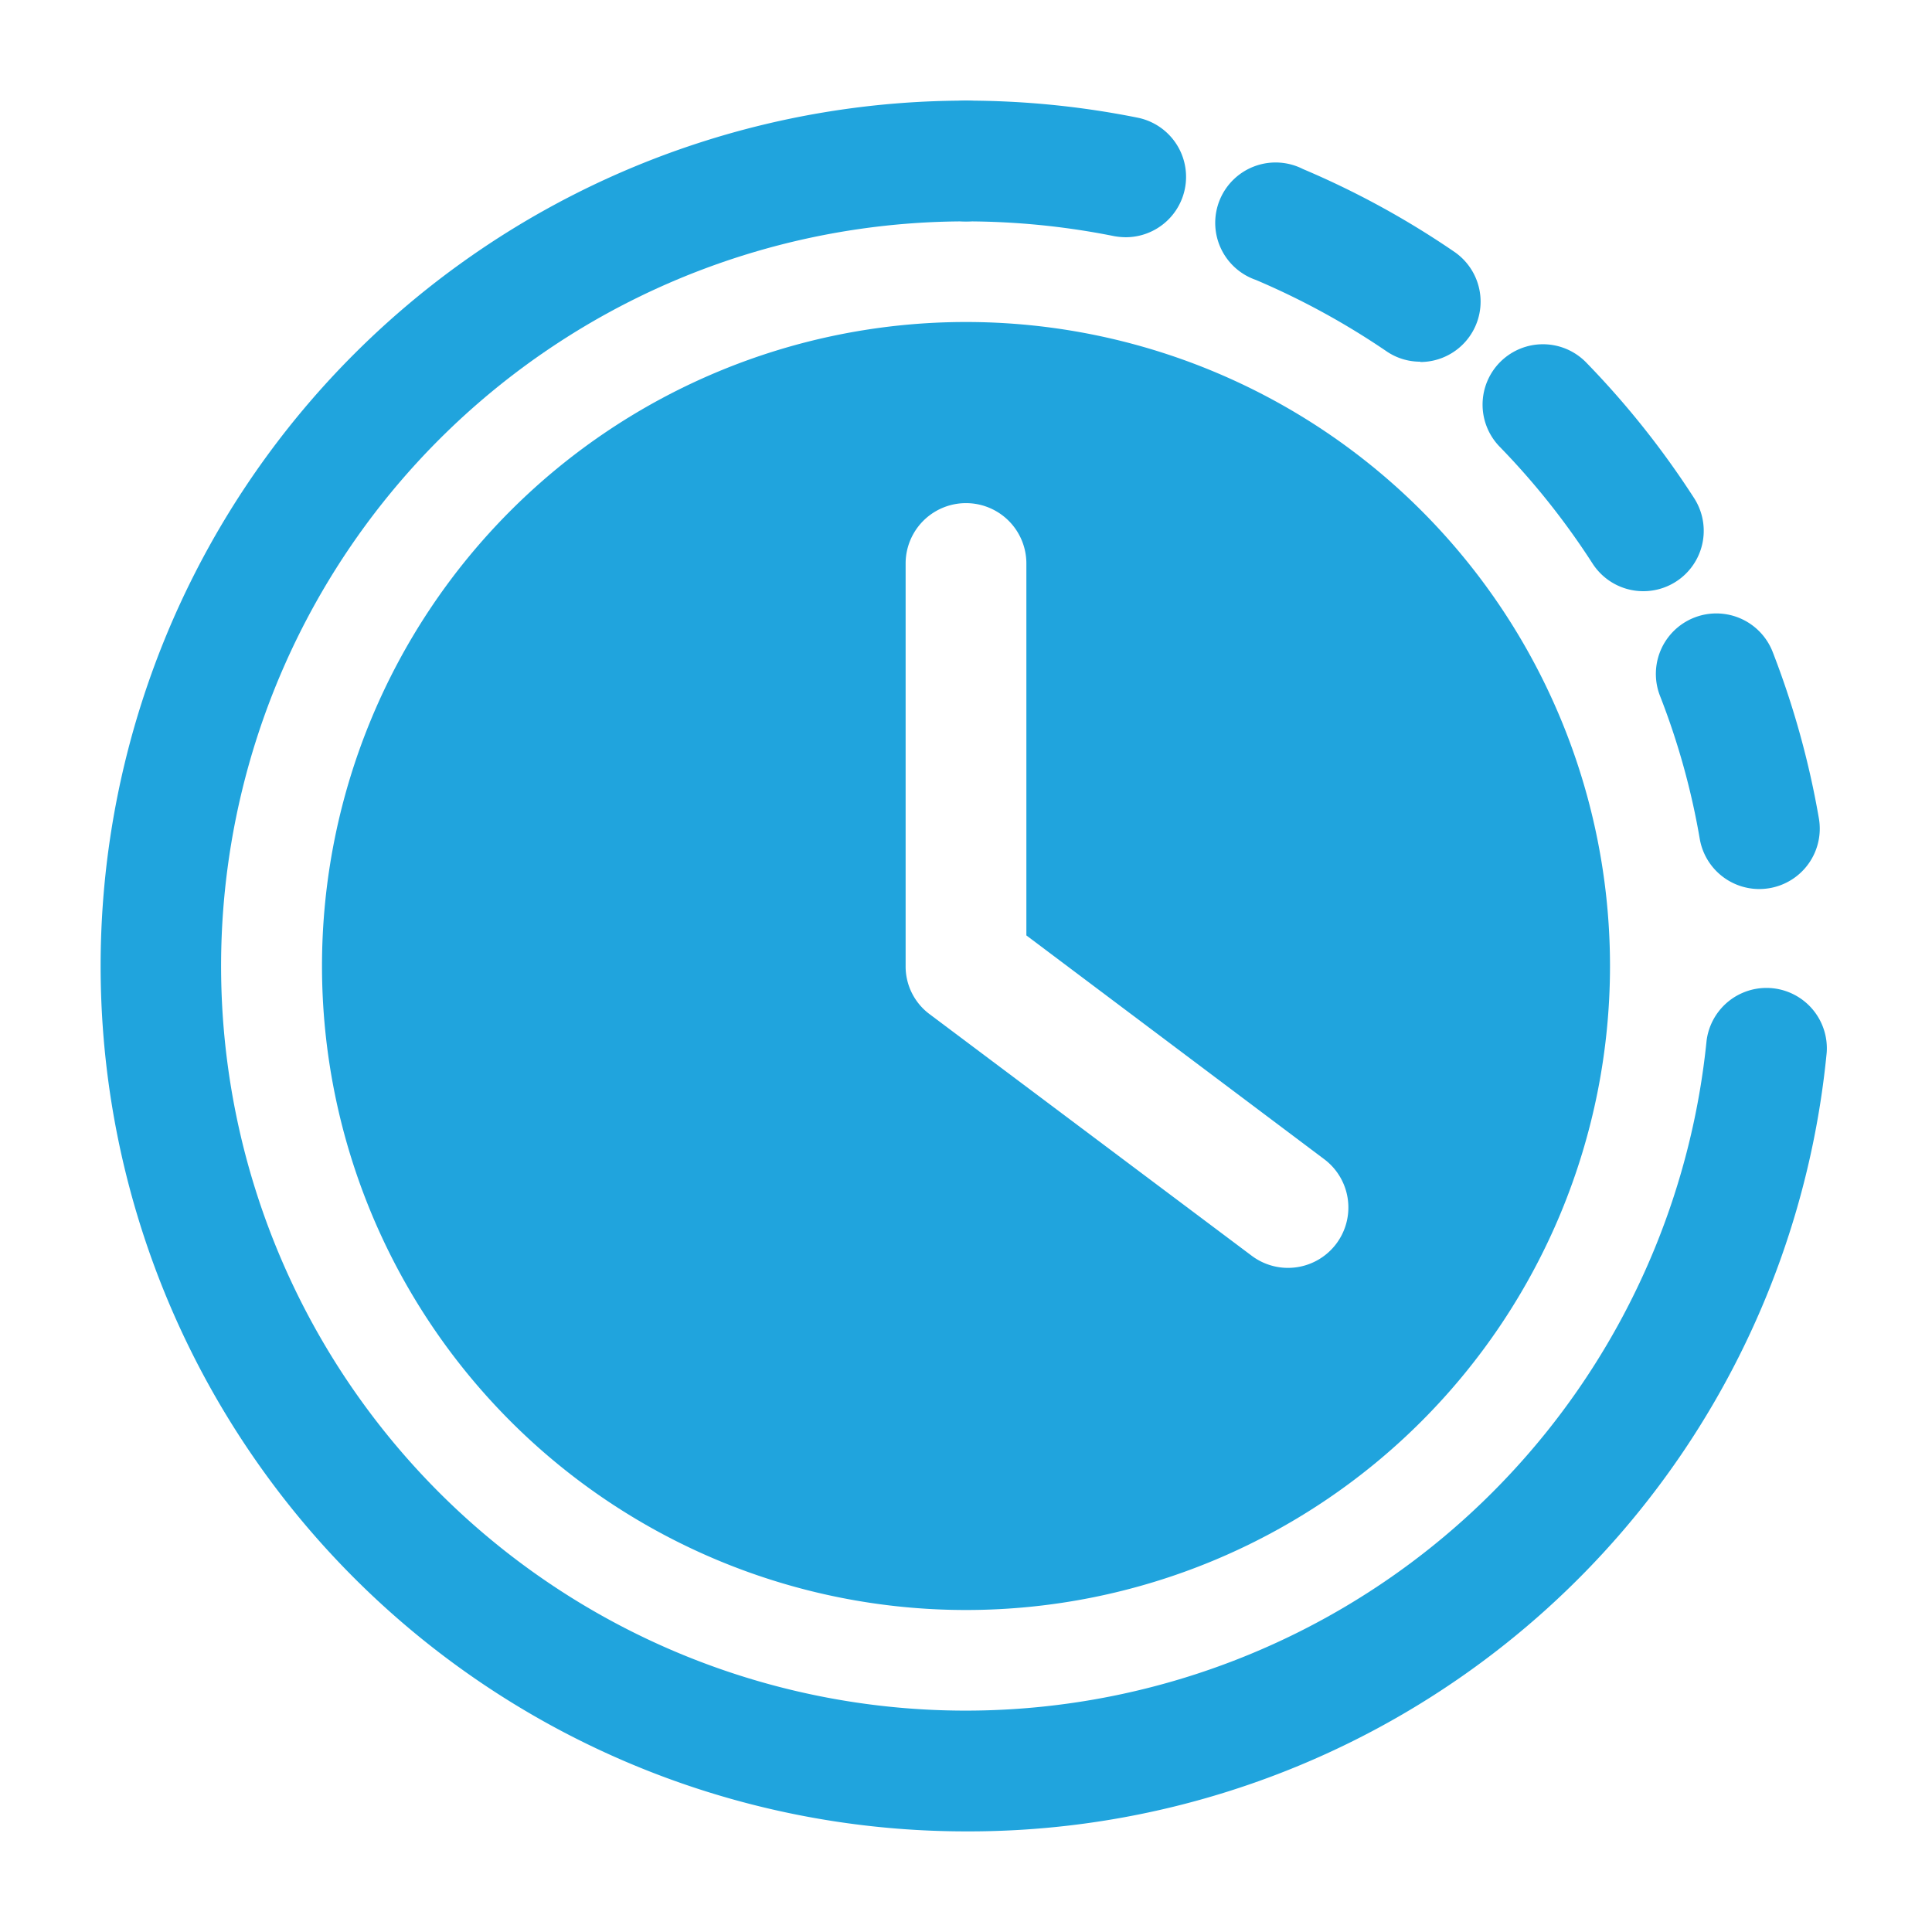
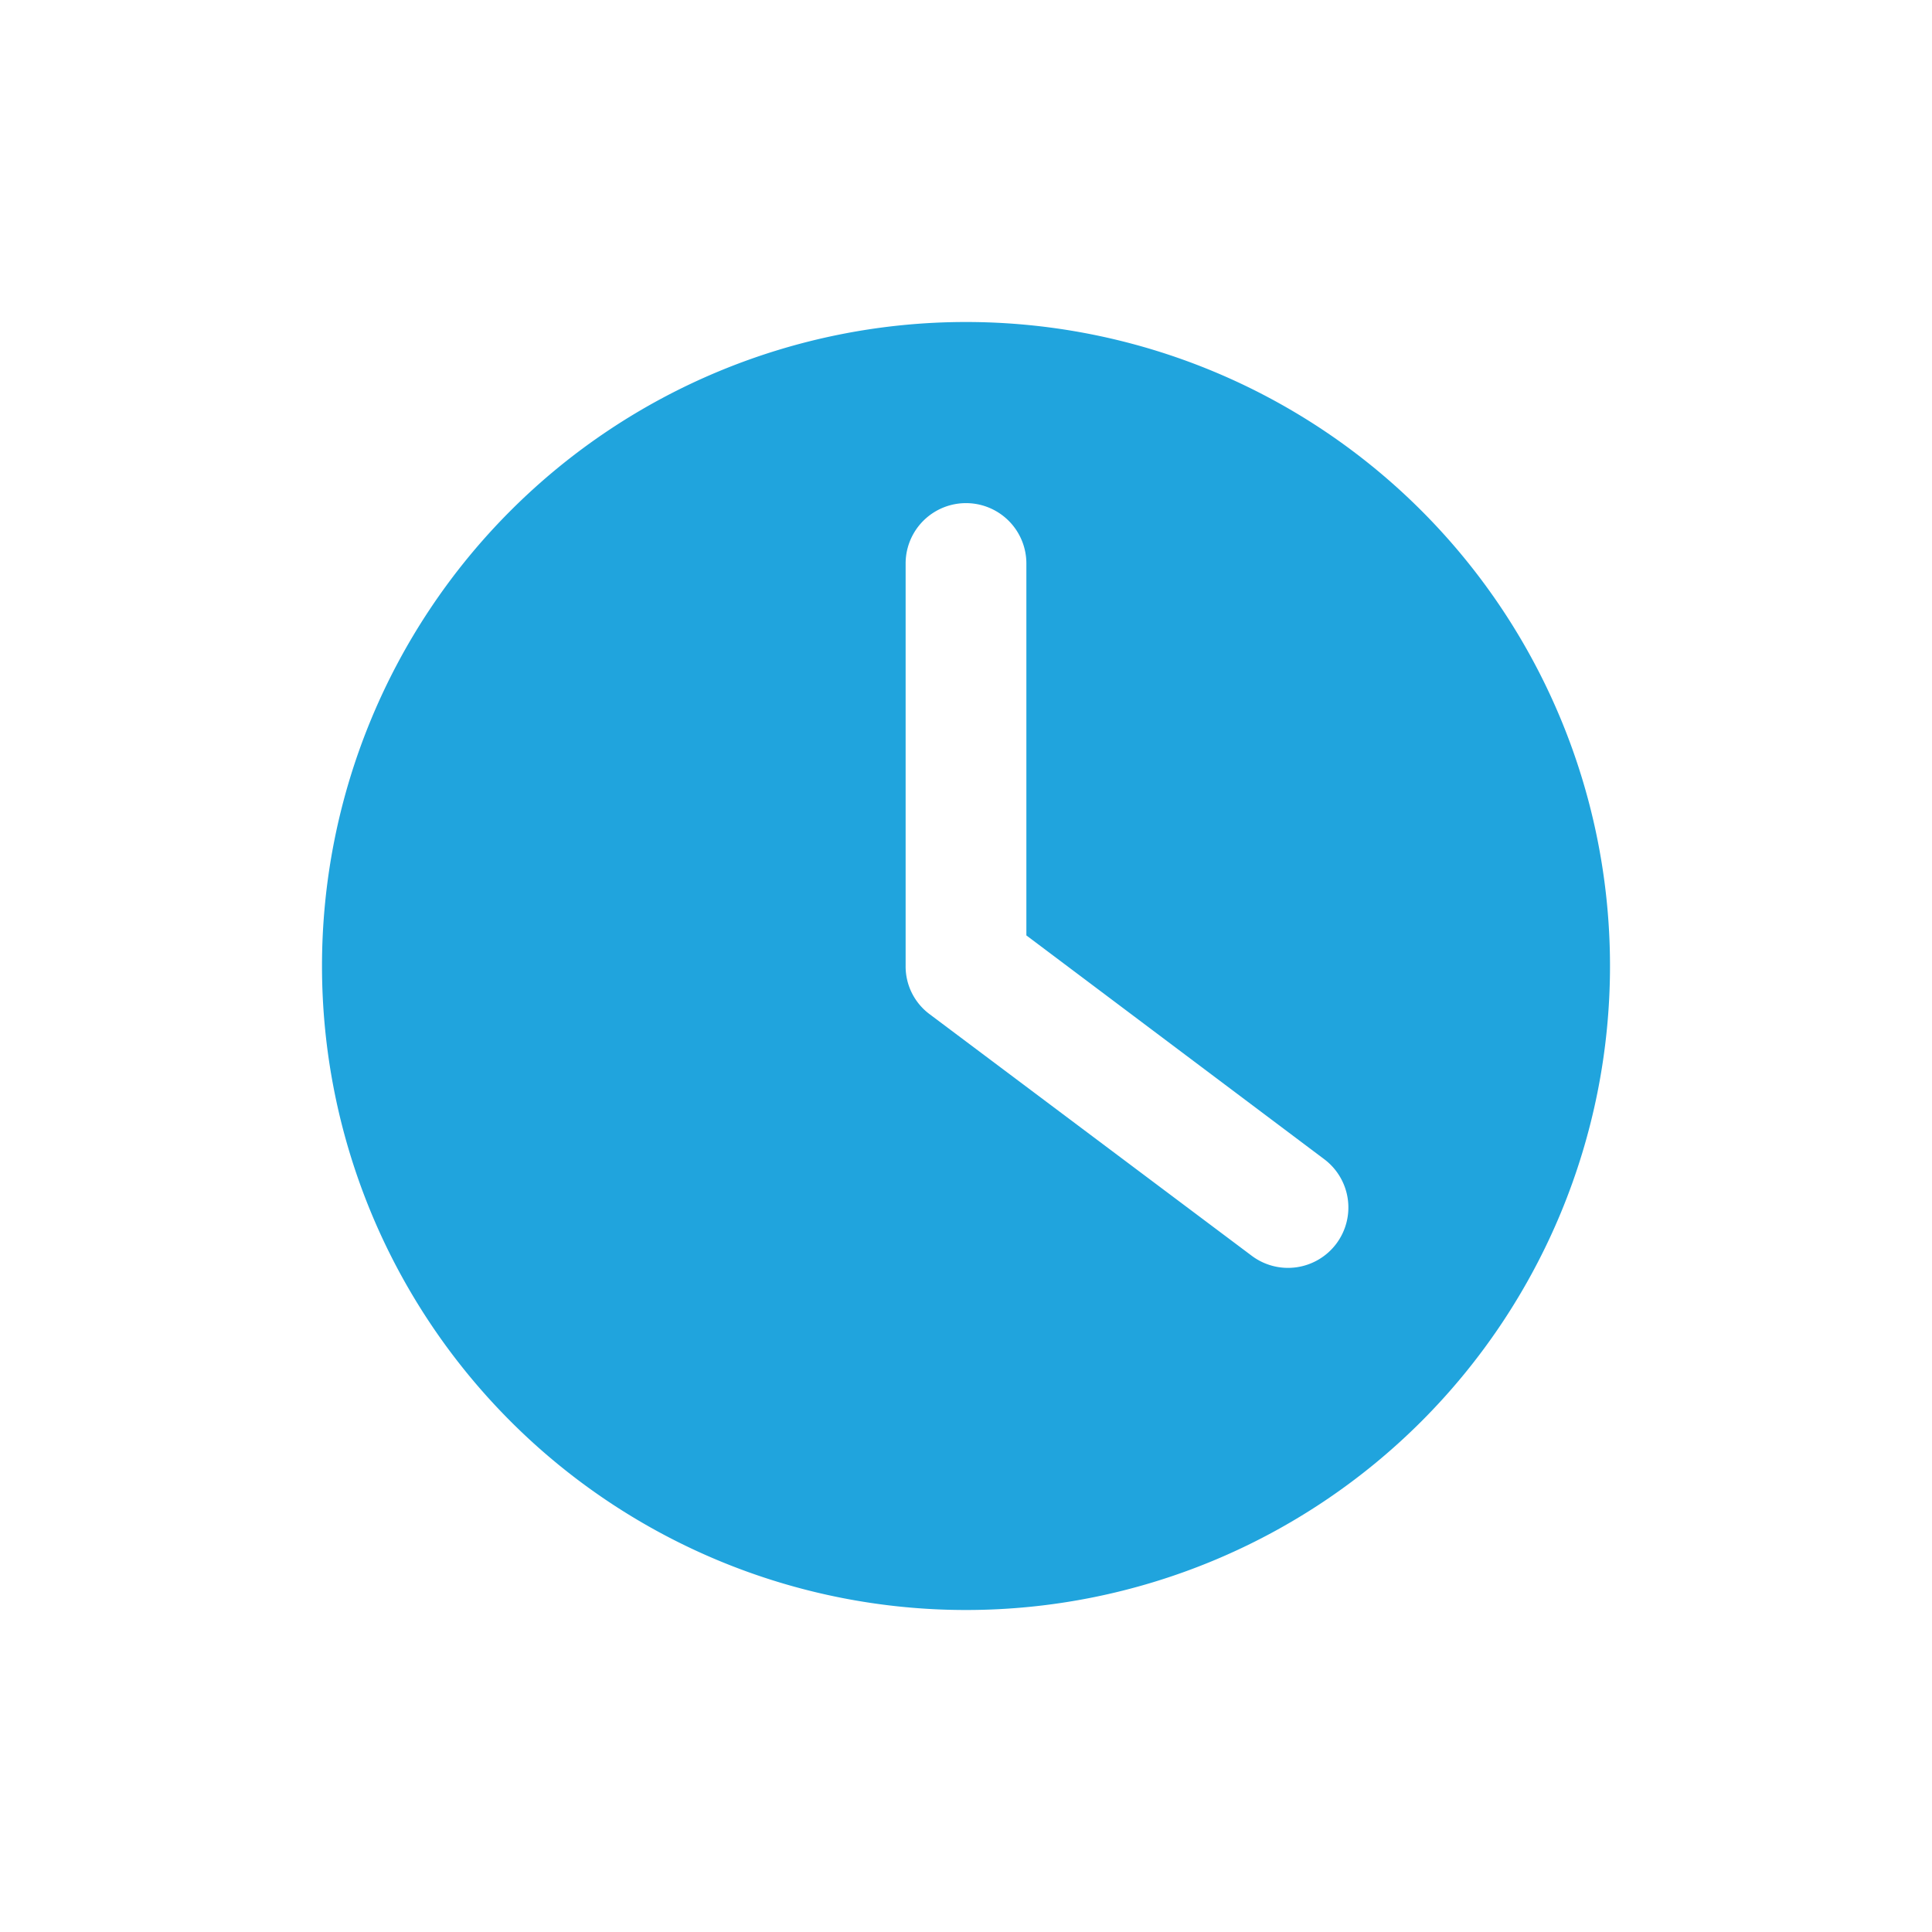
<svg xmlns="http://www.w3.org/2000/svg" version="1.1" width="512" height="512" x="0" y="0" viewBox="0 0 24 24" style="enable-background:new 0 0 512 512" xml:space="preserve">
  <g>
    <g data-name="Layer 2">
-       <path d="M21.854 11.044a.751.751 0 0 1-.739-.623 9.084 9.084 0 0 0-.494-1.777.751.751 0 0 1 1.4-.545 10.794 10.794 0 0 1 .574 2.068.75.75 0 0 1-.613.866.788.788 0 0 1-.128.011zm-1.439-3.7A.75.75 0 0 1 19.783 7a9.285 9.285 0 0 0-1.149-1.446.75.75 0 1 1 1.076-1.045 10.818 10.818 0 0 1 1.335 1.679.75.75 0 0 1-.63 1.156zm-2.772-2.851a.739.739 0 0 1-.422-.131 9.433 9.433 0 0 0-1.621-.885.75.75 0 1 1 .586-1.377 10.728 10.728 0 0 1 1.88 1.028.75.75 0 0 1-.423 1.369zm-3.657-1.546a.841.841 0 0 1-.148-.014A9.376 9.376 0 0 0 12 2.75a.75.75 0 0 1 0-1.5 10.82 10.82 0 0 1 2.133.212.75.75 0 0 1-.147 1.485z" fill="#20a4dd" opacity="1" data-original="#000000" />
-       <path d="M12 22.75a10.75 10.75 0 0 1 0-21.5.75.75 0 0 1 0 1.5 9.25 9.25 0 1 0 9.2 10.176.75.75 0 0 1 1.492.148A10.707 10.707 0 0 1 12 22.75z" fill="#20a4dd" opacity="1" data-original="#000000" />
      <path d="M12 4a8 8 0 1 0 8 8 8 8 0 0 0-8-8zm4.6 11.45a.75.75 0 0 1-1.05.15l-4-3a.739.739 0 0 1-.3-.6V7a.75.75 0 0 1 1.5 0v4.62l3.7 2.78a.75.75 0 0 1 .15 1.05z" fill="#20a4dd" opacity="1" data-original="#000000" />
    </g>
  </g>
</svg>